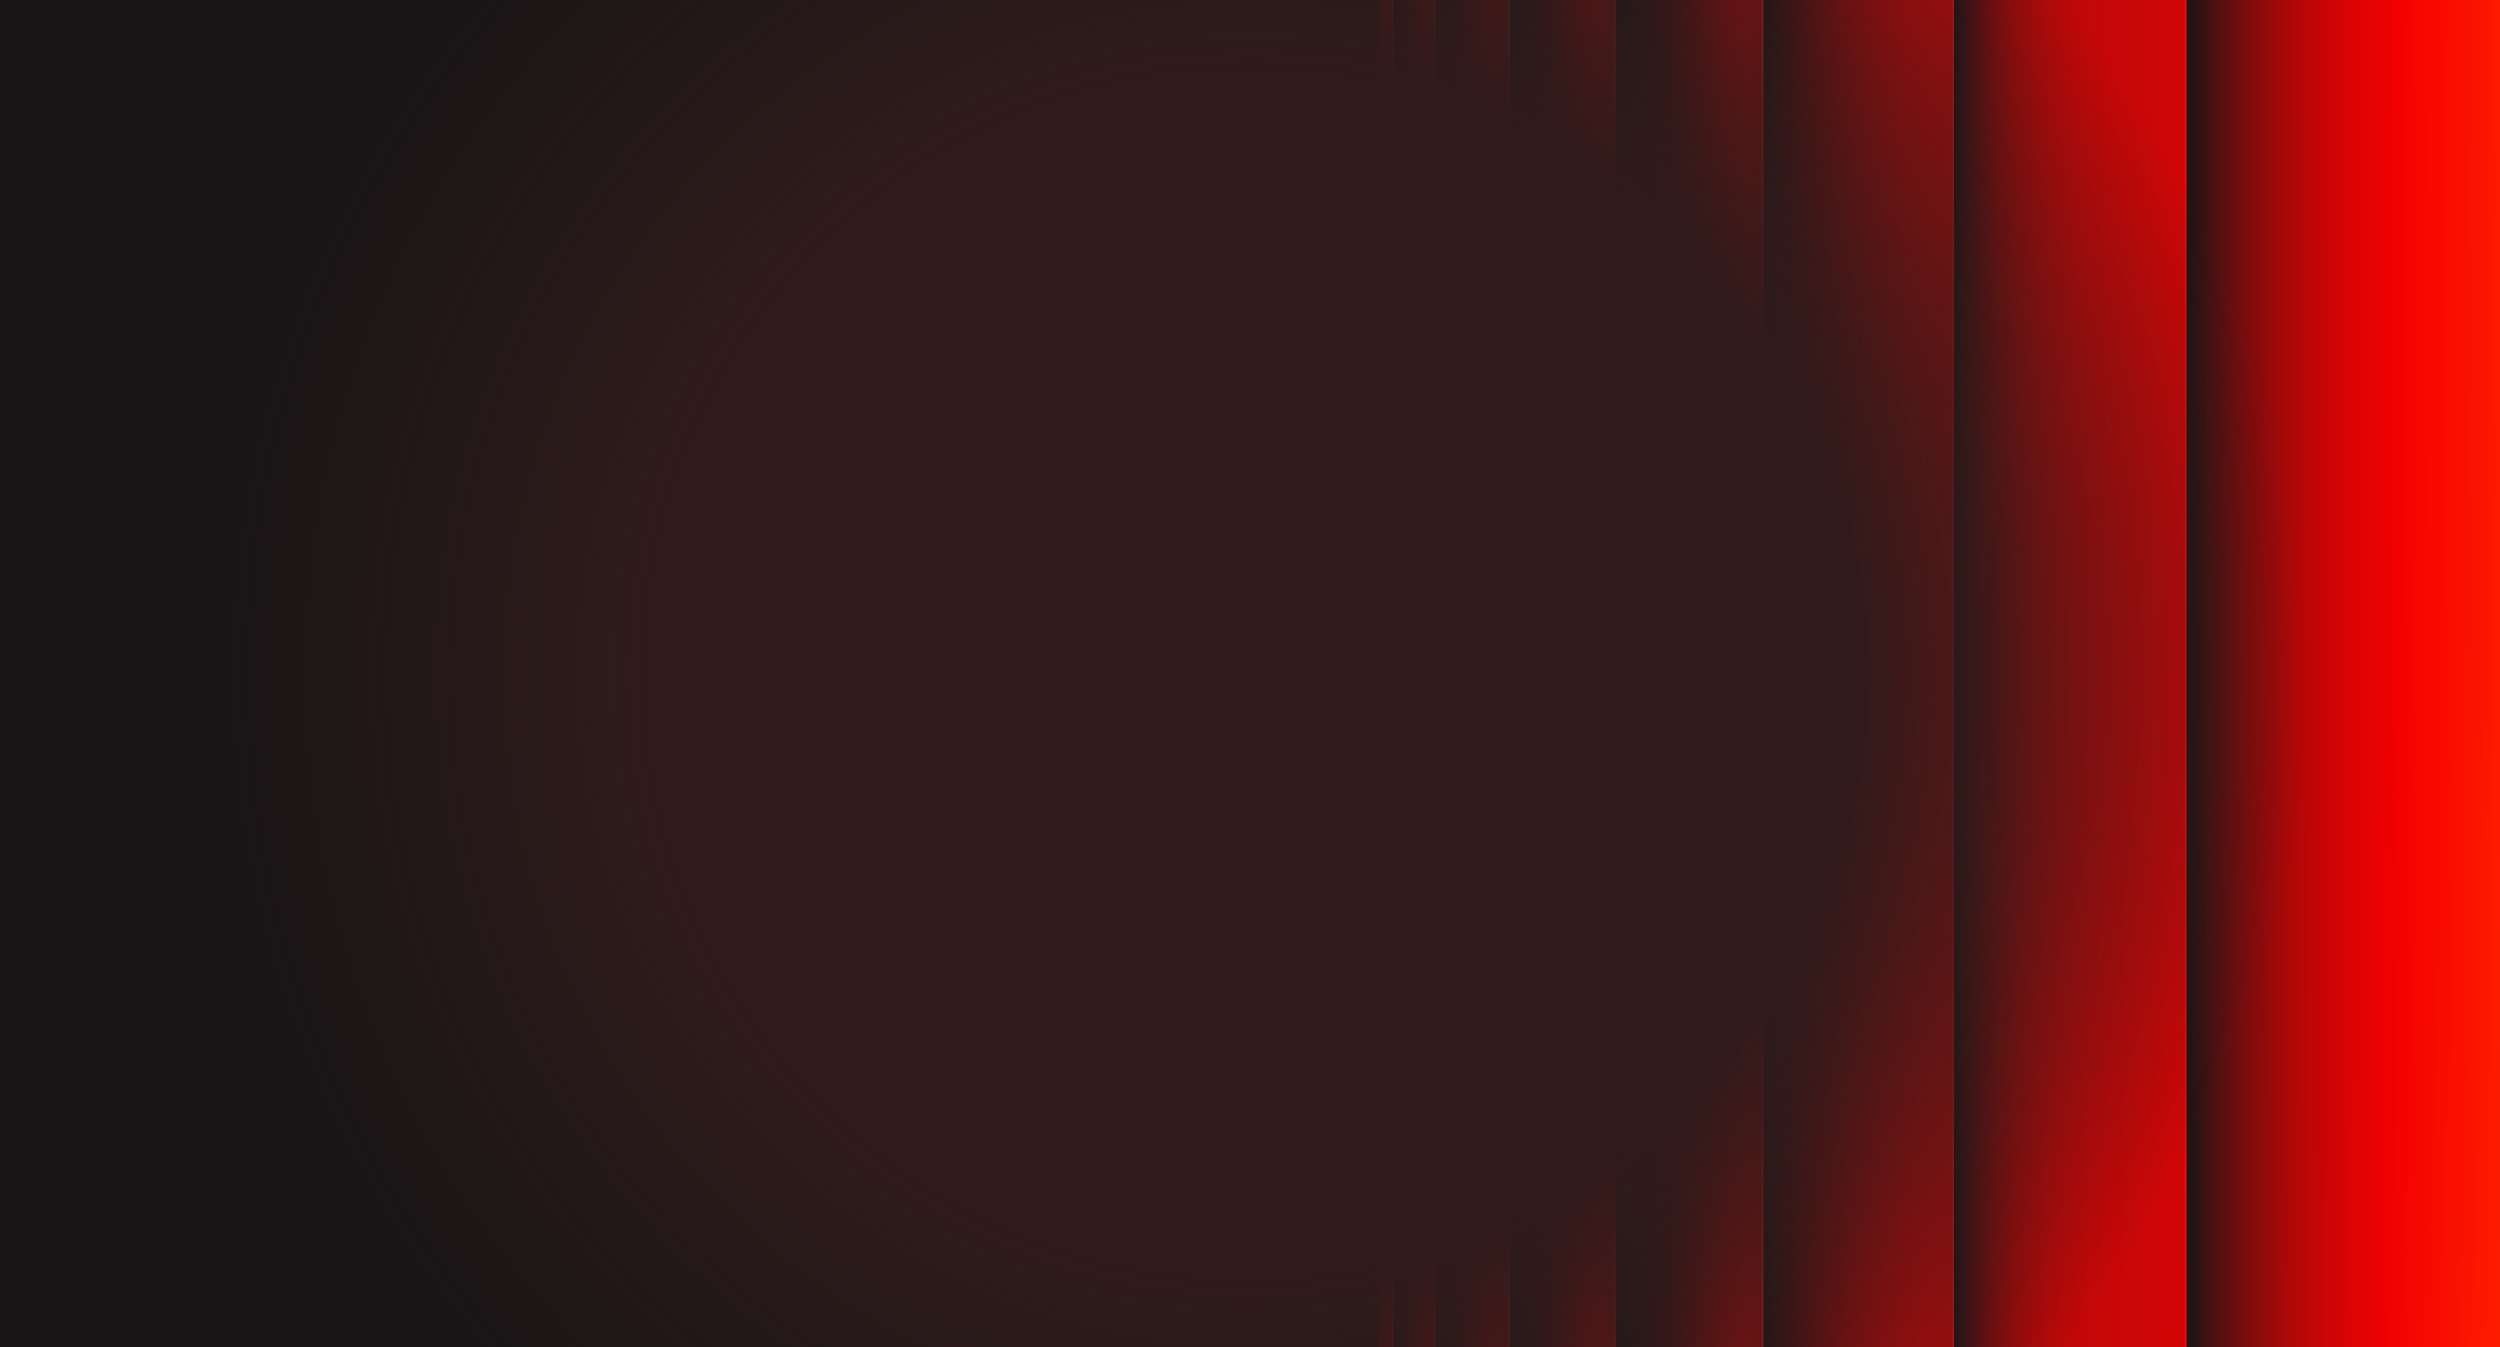
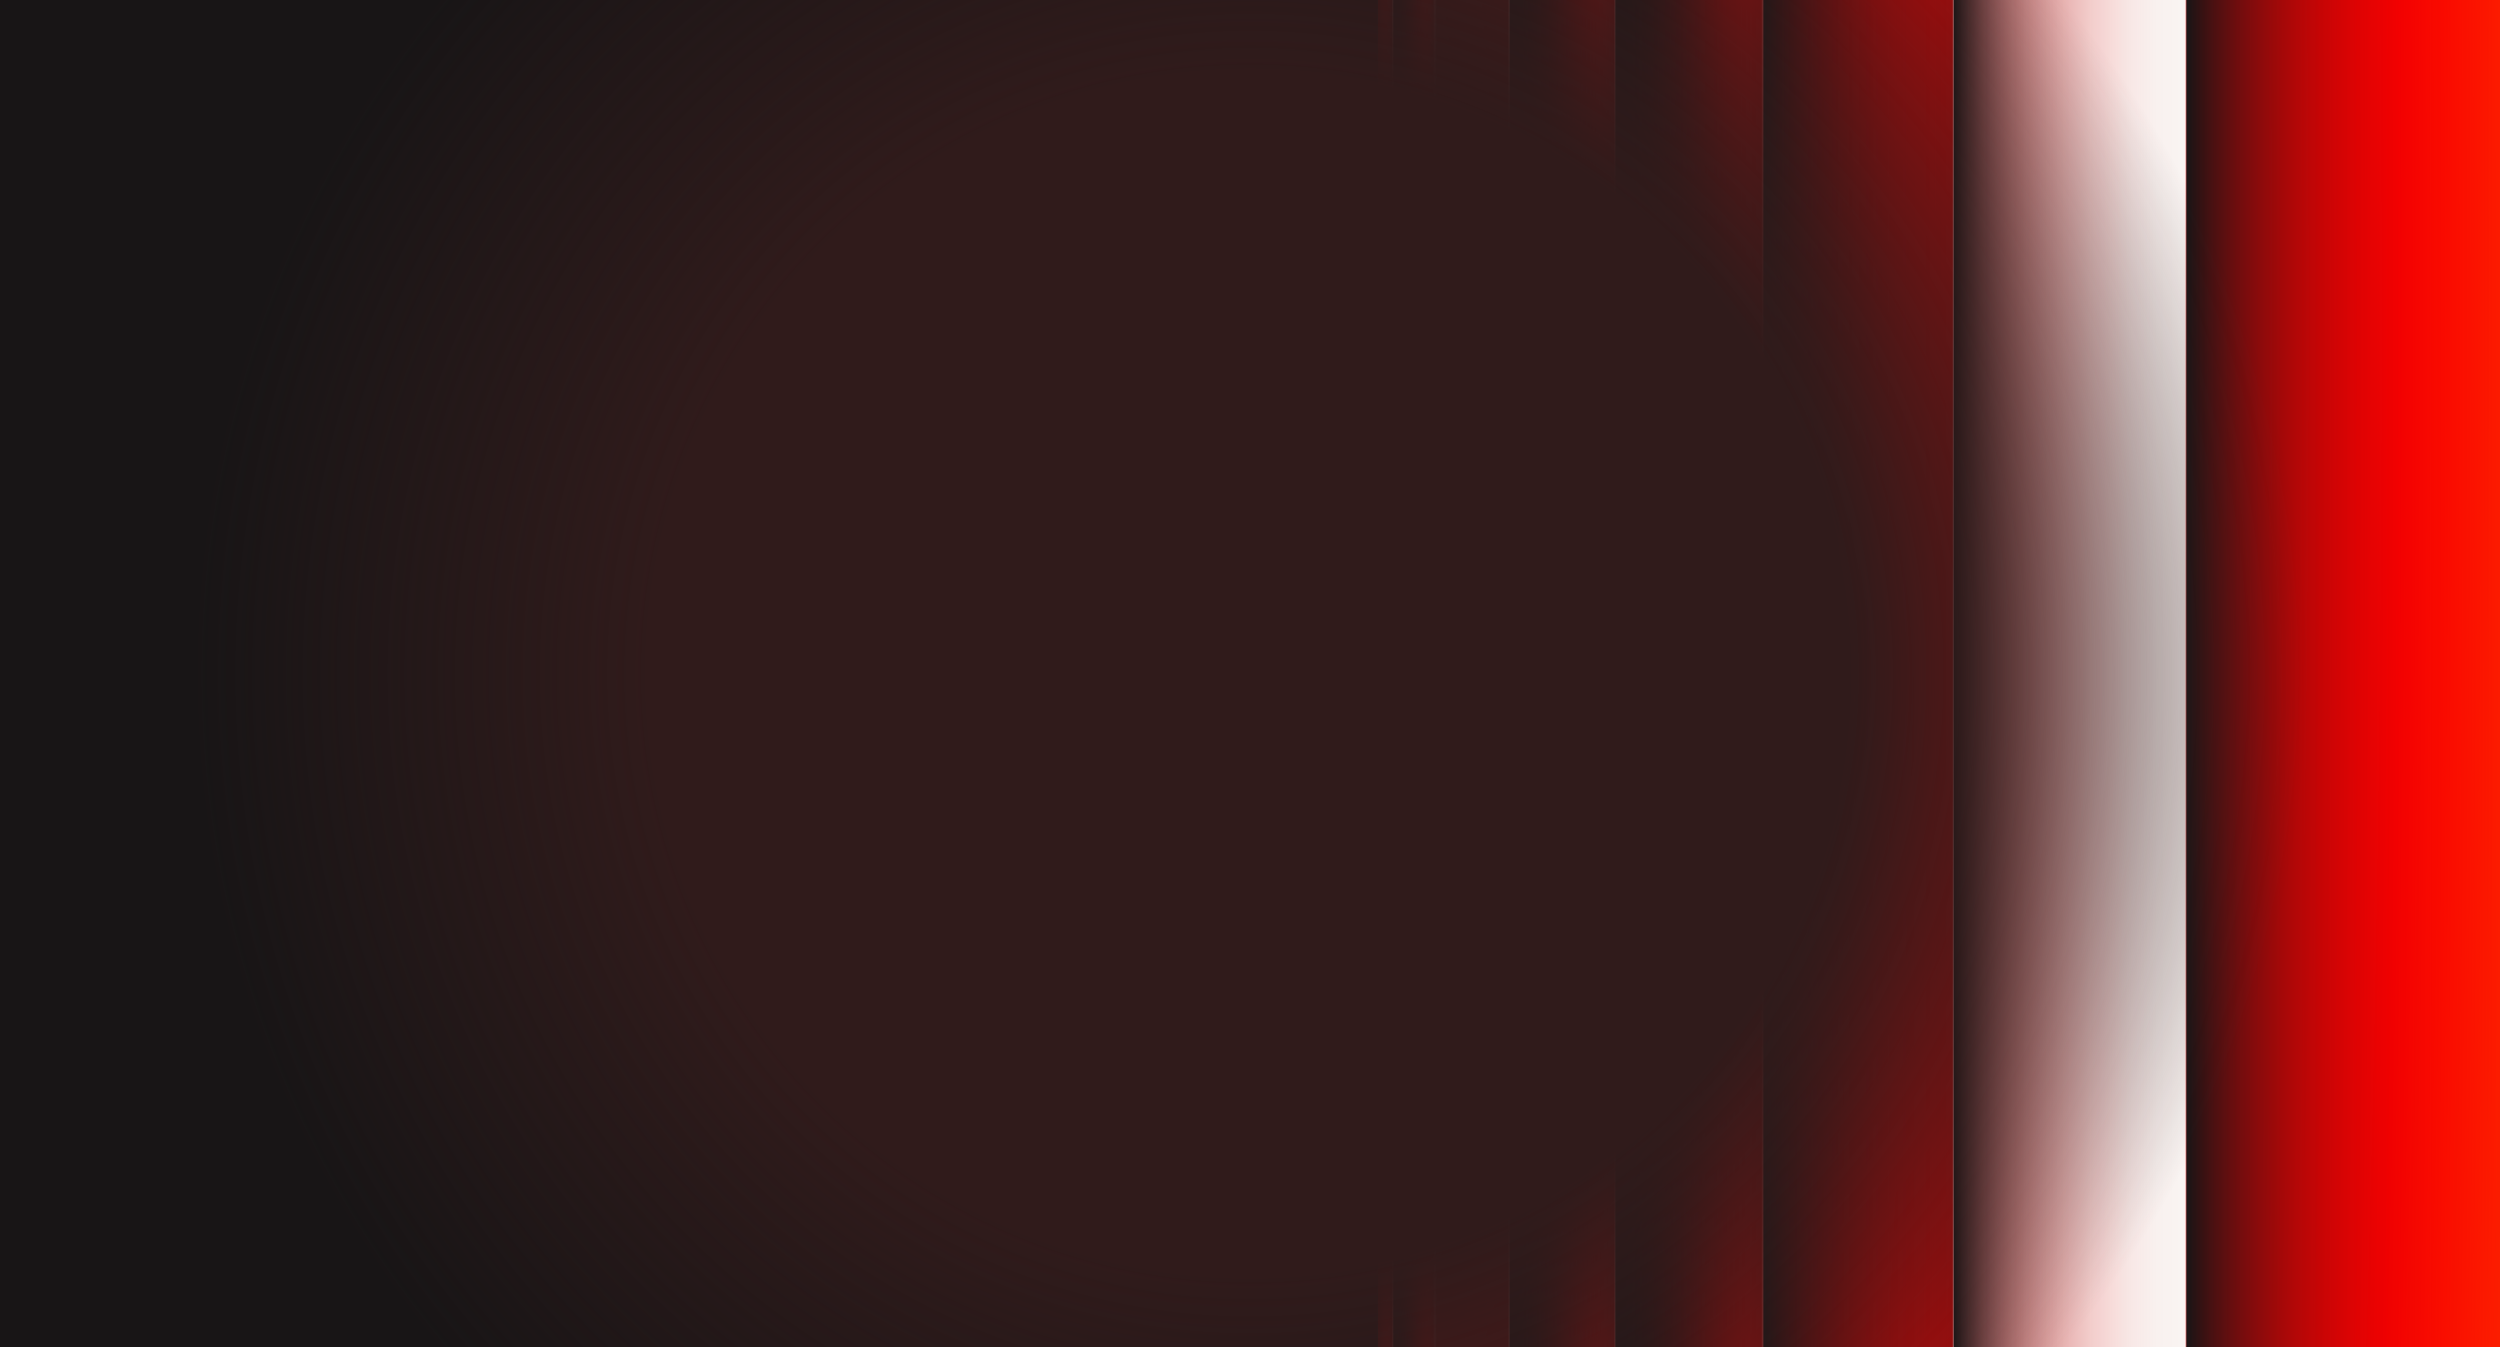
<svg xmlns="http://www.w3.org/2000/svg" width="1440" height="776" viewBox="0 0 1440 776" fill="none">
  <g clip-path="url(#clip0_112_25507)">
    <rect width="1552" height="776" transform="translate(-56)" fill="#181516" />
    <g clip-path="url(#clip1_112_25507)">
      <g clip-path="url(#clip2_112_25507)">
        <rect width="1410.2" height="1410.2" transform="translate(80.603 -516.294)" fill="#F9F5F3" />
        <mask id="mask0_112_25507" style="mask-type:alpha" maskUnits="userSpaceOnUse" x="80" y="-517" width="1411" height="1411">
          <path d="M1490.8 876.985C1490.8 886.331 1483.22 893.907 1473.88 893.907L1276.26 893.907C1266.92 893.907 1259.34 886.331 1259.34 876.985L1259.34 -499.354C1259.34 -508.7 1266.92 -516.276 1276.26 -516.276L1473.88 -516.276C1483.22 -516.276 1490.8 -508.7 1490.8 -499.354L1490.8 876.985Z" fill="white" />
-           <rect x="1259.34" y="893.895" width="134.002" height="1410.19" rx="16.922" transform="rotate(180 1259.34 893.895)" fill="white" />
          <rect width="109.638" height="1410.19" rx="16.922" transform="matrix(1 -1.16456e-07 -8.25876e-08 -1 1015.71 893.907)" fill="white" />
          <rect width="85.274" height="1410.19" rx="16.922" transform="matrix(1 -8.99321e-08 -1.0121e-07 -1 930.426 893.907)" fill="white" />
          <path d="M869.518 876.972C869.518 886.318 877.094 893.895 886.44 893.895L913.505 893.895C922.851 893.895 930.428 886.318 930.428 876.972L930.428 -499.37C930.428 -508.716 922.851 -516.292 913.505 -516.292L886.44 -516.292C877.094 -516.292 869.517 -508.716 869.517 -499.37L869.518 876.972Z" fill="white" />
          <path d="M826.881 876.966C826.881 886.312 834.457 893.889 843.803 893.889L852.596 893.889C861.942 893.889 869.518 886.312 869.518 876.966L869.518 -499.376C869.518 -508.722 861.941 -516.298 852.595 -516.298L843.803 -516.298C834.457 -516.298 826.881 -508.722 826.881 -499.376L826.881 876.966Z" fill="white" />
          <path d="M802.516 881.707C802.516 888.435 807.97 893.889 814.698 893.889C821.426 893.889 826.88 888.435 826.88 881.707L826.88 -504.116C826.88 -510.844 821.426 -516.298 814.698 -516.298C807.97 -516.298 802.516 -510.844 802.516 -504.116L802.516 881.707Z" fill="white" />
          <path d="M784.244 884.752C784.244 889.798 788.335 893.889 793.381 893.889C798.427 893.889 802.517 889.798 802.517 884.752L802.517 -507.161C802.517 -512.207 798.427 -516.298 793.381 -516.298C788.335 -516.298 784.244 -512.207 784.244 -507.161L784.244 884.752Z" fill="white" />
        </mask>
        <g mask="url(#mask0_112_25507)">
          <rect width="1410.2" height="1410.2" rx="16.922" transform="matrix(1 -1.48044e-07 -2.07466e-07 -1 80.603 893.908)" fill="url(#paint0_radial_112_25507)" />
        </g>
        <rect width="231.458" height="1410.19" rx="16.922" transform="matrix(-1 -5.87167e-07 -1.22624e-07 1 1490.8 -516.284)" fill="url(#paint1_linear_112_25507)" />
        <rect width="134.002" height="1410.19" rx="16.922" transform="matrix(-1 -2.79352e-07 -9.79437e-08 1 1259.35 -516.284)" fill="url(#paint2_linear_112_25507)" />
        <rect x="1125.35" y="893.895" width="109.638" height="1410.19" rx="16.922" transform="rotate(180 1125.35 893.895)" fill="url(#paint3_linear_112_25507)" />
        <rect x="1015.71" y="893.907" width="85.274" height="1410.19" rx="16.922" transform="rotate(180 1015.71 893.907)" fill="url(#paint4_linear_112_25507)" />
-         <path d="M930.432 876.985C930.432 886.331 922.855 893.907 913.509 893.907L886.444 893.907C877.098 893.907 869.522 886.331 869.522 876.985L869.522 -499.357C869.522 -508.703 877.098 -516.28 886.444 -516.28L913.509 -516.28C922.855 -516.28 930.432 -508.703 930.432 -499.357L930.432 876.985Z" fill="url(#paint5_linear_112_25507)" />
-         <path d="M869.523 876.972C869.523 886.318 861.947 893.895 852.601 893.895L843.809 893.895C834.463 893.895 826.886 886.318 826.886 876.972L826.886 -499.37C826.886 -508.716 834.463 -516.292 843.809 -516.292L852.601 -516.292C861.947 -516.292 869.524 -508.716 869.524 -499.37L869.523 876.972Z" fill="url(#paint6_linear_112_25507)" />
+         <path d="M930.432 876.985C930.432 886.331 922.855 893.907 913.509 893.907L886.444 893.907C877.098 893.907 869.522 886.331 869.522 876.985L869.522 -499.357C869.522 -508.703 877.098 -516.28 886.444 -516.28L913.509 -516.28C922.855 -516.28 930.432 -508.703 930.432 -499.357L930.432 876.985" fill="url(#paint5_linear_112_25507)" />
        <path d="M826.887 881.713C826.887 888.441 821.433 893.895 814.705 893.895C807.977 893.895 802.523 888.441 802.523 881.713L802.523 -504.11C802.523 -510.838 807.977 -516.292 814.705 -516.292C821.433 -516.292 826.887 -510.838 826.887 -504.11L826.887 881.713Z" fill="url(#paint7_linear_112_25507)" />
        <path d="M802.521 884.752C802.521 889.798 798.431 893.889 793.385 893.889C788.339 893.889 784.248 889.798 784.248 884.752L784.248 -507.161C784.248 -512.207 788.339 -516.298 793.385 -516.298C798.431 -516.298 802.522 -512.208 802.522 -507.161L802.521 884.752Z" fill="url(#paint8_linear_112_25507)" />
      </g>
    </g>
    <circle cx="720.002" cy="388" r="610.453" fill="url(#paint9_radial_112_25507)" />
  </g>
  <defs>
    <radialGradient id="paint0_radial_112_25507" cx="0" cy="0" r="1" gradientUnits="userSpaceOnUse" gradientTransform="translate(722.186 705.653) rotate(180) scale(798.337 4661.02)">
      <stop stop-color="#301B1B" />
      <stop offset="0.239" stop-color="#841010" />
      <stop offset="0.437" stop-color="#AD0B0B" />
      <stop offset="0.593" stop-color="#D70505" />
      <stop offset="0.724" stop-color="#FF0000" />
      <stop offset="0.846" stop-color="#FB2F00" />
      <stop offset="1" stop-color="#FF5900" />
    </radialGradient>
    <linearGradient id="paint1_linear_112_25507" x1="0" y1="705.093" x2="231.458" y2="705.093" gradientUnits="userSpaceOnUse">
      <stop stop-color="#F60000" stop-opacity="0" />
      <stop offset="0.062" stop-color="#F50000" stop-opacity="0.01" />
      <stop offset="0.125" stop-color="#F30000" stop-opacity="0.016" />
      <stop offset="0.188" stop-color="#EE0101" stop-opacity="0.035" />
      <stop offset="0.25" stop-color="#E80101" stop-opacity="0.062" />
      <stop offset="0.312" stop-color="#E00202" stop-opacity="0.098" />
      <stop offset="0.375" stop-color="#D70303" stop-opacity="0.141" />
      <stop offset="0.438" stop-color="#CC0404" stop-opacity="0.191" />
      <stop offset="0.5" stop-color="#BF0506" stop-opacity="0.25" />
      <stop offset="0.562" stop-color="#B00707" stop-opacity="0.316" />
      <stop offset="0.625" stop-color="#9F0809" stop-opacity="0.391" />
      <stop offset="0.688" stop-color="#8D0A0A" stop-opacity="0.473" />
      <stop offset="0.75" stop-color="#790C0C" stop-opacity="0.562" />
      <stop offset="0.812" stop-color="#630E0F" stop-opacity="0.66" />
      <stop offset="0.875" stop-color="#4C1011" stop-opacity="0.766" />
      <stop offset="0.938" stop-color="#331213" stop-opacity="0.879" />
      <stop offset="1" stop-color="#181516" />
    </linearGradient>
    <linearGradient id="paint2_linear_112_25507" x1="0" y1="705.093" x2="134.002" y2="705.093" gradientUnits="userSpaceOnUse">
      <stop stop-color="#F60000" stop-opacity="0" />
      <stop offset="0.062" stop-color="#F50000" stop-opacity="0.01" />
      <stop offset="0.125" stop-color="#F30000" stop-opacity="0.016" />
      <stop offset="0.188" stop-color="#EE0101" stop-opacity="0.035" />
      <stop offset="0.25" stop-color="#E80101" stop-opacity="0.062" />
      <stop offset="0.312" stop-color="#E00202" stop-opacity="0.098" />
      <stop offset="0.375" stop-color="#D70303" stop-opacity="0.141" />
      <stop offset="0.438" stop-color="#CC0404" stop-opacity="0.191" />
      <stop offset="0.5" stop-color="#BF0506" stop-opacity="0.25" />
      <stop offset="0.562" stop-color="#B00707" stop-opacity="0.316" />
      <stop offset="0.625" stop-color="#9F0809" stop-opacity="0.391" />
      <stop offset="0.688" stop-color="#8D0A0A" stop-opacity="0.473" />
      <stop offset="0.75" stop-color="#790C0C" stop-opacity="0.562" />
      <stop offset="0.812" stop-color="#630E0F" stop-opacity="0.66" />
      <stop offset="0.875" stop-color="#4C1011" stop-opacity="0.766" />
      <stop offset="0.938" stop-color="#331213" stop-opacity="0.879" />
      <stop offset="1" stop-color="#181516" />
    </linearGradient>
    <linearGradient id="paint3_linear_112_25507" x1="1125.35" y1="1598.99" x2="1234.99" y2="1598.99" gradientUnits="userSpaceOnUse">
      <stop stop-color="#F60000" stop-opacity="0" />
      <stop offset="0.062" stop-color="#E80101" stop-opacity="0.062" />
      <stop offset="0.125" stop-color="#DA0303" stop-opacity="0.125" />
      <stop offset="0.188" stop-color="#CC0404" stop-opacity="0.188" />
      <stop offset="0.25" stop-color="#BF0506" stop-opacity="0.25" />
      <stop offset="0.312" stop-color="#B10707" stop-opacity="0.312" />
      <stop offset="0.375" stop-color="#A30808" stop-opacity="0.375" />
      <stop offset="0.438" stop-color="#95090A" stop-opacity="0.438" />
      <stop offset="0.5" stop-color="#870B0B" stop-opacity="0.5" />
      <stop offset="0.562" stop-color="#790C0C" stop-opacity="0.562" />
      <stop offset="0.625" stop-color="#6B0D0E" stop-opacity="0.625" />
      <stop offset="0.688" stop-color="#5D0E0F" stop-opacity="0.688" />
      <stop offset="0.75" stop-color="#501011" stop-opacity="0.75" />
      <stop offset="0.812" stop-color="#421112" stop-opacity="0.812" />
      <stop offset="0.875" stop-color="#341213" stop-opacity="0.875" />
      <stop offset="0.938" stop-color="#261415" stop-opacity="0.938" />
      <stop offset="1" stop-color="#181516" />
    </linearGradient>
    <linearGradient id="paint4_linear_112_25507" x1="1015.71" y1="1599" x2="1100.98" y2="1599" gradientUnits="userSpaceOnUse">
      <stop stop-color="#F60000" stop-opacity="0" />
      <stop offset="0.062" stop-color="#DB0303" stop-opacity="0.121" />
      <stop offset="0.125" stop-color="#C20505" stop-opacity="0.234" />
      <stop offset="0.188" stop-color="#AB0707" stop-opacity="0.34" />
      <stop offset="0.25" stop-color="#95090A" stop-opacity="0.438" />
      <stop offset="0.312" stop-color="#810B0C" stop-opacity="0.527" />
      <stop offset="0.375" stop-color="#6F0D0D" stop-opacity="0.609" />
      <stop offset="0.438" stop-color="#5E0E0F" stop-opacity="0.684" />
      <stop offset="0.5" stop-color="#501011" stop-opacity="0.75" />
      <stop offset="0.562" stop-color="#421112" stop-opacity="0.809" />
      <stop offset="0.625" stop-color="#371213" stop-opacity="0.859" />
      <stop offset="0.688" stop-color="#2E1314" stop-opacity="0.902" />
      <stop offset="0.75" stop-color="#261415" stop-opacity="0.938" />
      <stop offset="0.812" stop-color="#201415" stop-opacity="0.965" />
      <stop offset="0.875" stop-color="#1B1516" stop-opacity="0.984" />
      <stop offset="0.938" stop-color="#191516" stop-opacity="0.996" />
      <stop offset="1" stop-color="#181516" />
    </linearGradient>
    <linearGradient id="paint5_linear_112_25507" x1="930.432" y1="188.814" x2="869.522" y2="188.814" gradientUnits="userSpaceOnUse">
      <stop stop-color="#F60000" stop-opacity="0" />
      <stop offset="0.062" stop-color="#DB0303" stop-opacity="0.121" />
      <stop offset="0.125" stop-color="#C20505" stop-opacity="0.234" />
      <stop offset="0.188" stop-color="#AB0707" stop-opacity="0.34" />
      <stop offset="0.25" stop-color="#95090A" stop-opacity="0.438" />
      <stop offset="0.312" stop-color="#810B0C" stop-opacity="0.527" />
      <stop offset="0.375" stop-color="#6F0D0D" stop-opacity="0.609" />
      <stop offset="0.438" stop-color="#5E0E0F" stop-opacity="0.684" />
      <stop offset="0.5" stop-color="#501011" stop-opacity="0.75" />
      <stop offset="0.562" stop-color="#421112" stop-opacity="0.809" />
      <stop offset="0.625" stop-color="#371213" stop-opacity="0.859" />
      <stop offset="0.688" stop-color="#2E1314" stop-opacity="0.902" />
      <stop offset="0.75" stop-color="#261415" stop-opacity="0.938" />
      <stop offset="0.812" stop-color="#201415" stop-opacity="0.965" />
      <stop offset="0.875" stop-color="#1B1516" stop-opacity="0.984" />
      <stop offset="0.938" stop-color="#191516" stop-opacity="0.996" />
      <stop offset="1" stop-color="#181516" />
    </linearGradient>
    <linearGradient id="paint6_linear_112_25507" x1="869.523" y1="188.801" x2="826.886" y2="188.801" gradientUnits="userSpaceOnUse">
      <stop stop-color="#F60000" stop-opacity="0" />
      <stop offset="0.062" stop-color="#DB0303" stop-opacity="0.121" />
      <stop offset="0.125" stop-color="#C20505" stop-opacity="0.234" />
      <stop offset="0.188" stop-color="#AB0707" stop-opacity="0.34" />
      <stop offset="0.25" stop-color="#95090A" stop-opacity="0.438" />
      <stop offset="0.312" stop-color="#810B0C" stop-opacity="0.527" />
      <stop offset="0.375" stop-color="#6F0D0D" stop-opacity="0.609" />
      <stop offset="0.438" stop-color="#5E0E0F" stop-opacity="0.684" />
      <stop offset="0.5" stop-color="#501011" stop-opacity="0.75" />
      <stop offset="0.562" stop-color="#421112" stop-opacity="0.809" />
      <stop offset="0.625" stop-color="#371213" stop-opacity="0.859" />
      <stop offset="0.688" stop-color="#2E1314" stop-opacity="0.902" />
      <stop offset="0.75" stop-color="#261415" stop-opacity="0.938" />
      <stop offset="0.812" stop-color="#201415" stop-opacity="0.965" />
      <stop offset="0.875" stop-color="#1B1516" stop-opacity="0.984" />
      <stop offset="0.938" stop-color="#191516" stop-opacity="0.996" />
      <stop offset="1" stop-color="#181516" />
    </linearGradient>
    <linearGradient id="paint7_linear_112_25507" x1="826.887" y1="188.801" x2="802.523" y2="188.801" gradientUnits="userSpaceOnUse">
      <stop stop-color="#F60000" stop-opacity="0" />
      <stop offset="0.062" stop-color="#DB0303" stop-opacity="0.121" />
      <stop offset="0.125" stop-color="#C20505" stop-opacity="0.234" />
      <stop offset="0.188" stop-color="#AB0707" stop-opacity="0.34" />
      <stop offset="0.25" stop-color="#95090A" stop-opacity="0.438" />
      <stop offset="0.312" stop-color="#810B0C" stop-opacity="0.527" />
      <stop offset="0.375" stop-color="#6F0D0D" stop-opacity="0.609" />
      <stop offset="0.438" stop-color="#5E0E0F" stop-opacity="0.684" />
      <stop offset="0.5" stop-color="#501011" stop-opacity="0.75" />
      <stop offset="0.562" stop-color="#421112" stop-opacity="0.809" />
      <stop offset="0.625" stop-color="#371213" stop-opacity="0.859" />
      <stop offset="0.688" stop-color="#2E1314" stop-opacity="0.902" />
      <stop offset="0.75" stop-color="#261415" stop-opacity="0.938" />
      <stop offset="0.812" stop-color="#201415" stop-opacity="0.965" />
      <stop offset="0.875" stop-color="#1B1516" stop-opacity="0.984" />
      <stop offset="0.938" stop-color="#191516" stop-opacity="0.996" />
      <stop offset="1" stop-color="#181516" />
    </linearGradient>
    <linearGradient id="paint8_linear_112_25507" x1="802.522" y1="188.795" x2="784.248" y2="188.795" gradientUnits="userSpaceOnUse">
      <stop stop-color="#F60000" stop-opacity="0" />
      <stop offset="0.062" stop-color="#DB0303" stop-opacity="0.121" />
      <stop offset="0.125" stop-color="#C20505" stop-opacity="0.234" />
      <stop offset="0.188" stop-color="#AB0707" stop-opacity="0.34" />
      <stop offset="0.25" stop-color="#95090A" stop-opacity="0.438" />
      <stop offset="0.312" stop-color="#810B0C" stop-opacity="0.527" />
      <stop offset="0.375" stop-color="#6F0D0D" stop-opacity="0.609" />
      <stop offset="0.438" stop-color="#5E0E0F" stop-opacity="0.684" />
      <stop offset="0.5" stop-color="#501011" stop-opacity="0.75" />
      <stop offset="0.562" stop-color="#421112" stop-opacity="0.809" />
      <stop offset="0.625" stop-color="#371213" stop-opacity="0.859" />
      <stop offset="0.688" stop-color="#2E1314" stop-opacity="0.902" />
      <stop offset="0.75" stop-color="#261415" stop-opacity="0.938" />
      <stop offset="0.812" stop-color="#201415" stop-opacity="0.965" />
      <stop offset="0.875" stop-color="#1B1516" stop-opacity="0.984" />
      <stop offset="0.938" stop-color="#191516" stop-opacity="0.996" />
      <stop offset="1" stop-color="#181516" />
    </linearGradient>
    <radialGradient id="paint9_radial_112_25507" cx="0" cy="0" r="1" gradientUnits="userSpaceOnUse" gradientTransform="translate(720.002 388) scale(610.453)">
      <stop offset="0.568" stop-color="#301B1B" />
      <stop offset="1" stop-color="#301B1B" stop-opacity="0" />
    </radialGradient>
    <clipPath id="clip0_112_25507">
      <rect width="1552" height="776" fill="white" transform="translate(-56)" />
    </clipPath>
    <clipPath id="clip1_112_25507">
      <rect width="702.28" height="1410.2" fill="white" transform="translate(793.719 -511.102)" />
    </clipPath>
    <clipPath id="clip2_112_25507">
      <rect width="1410.2" height="1410.2" fill="white" transform="translate(80.603 -516.294)" />
    </clipPath>
  </defs>
</svg>